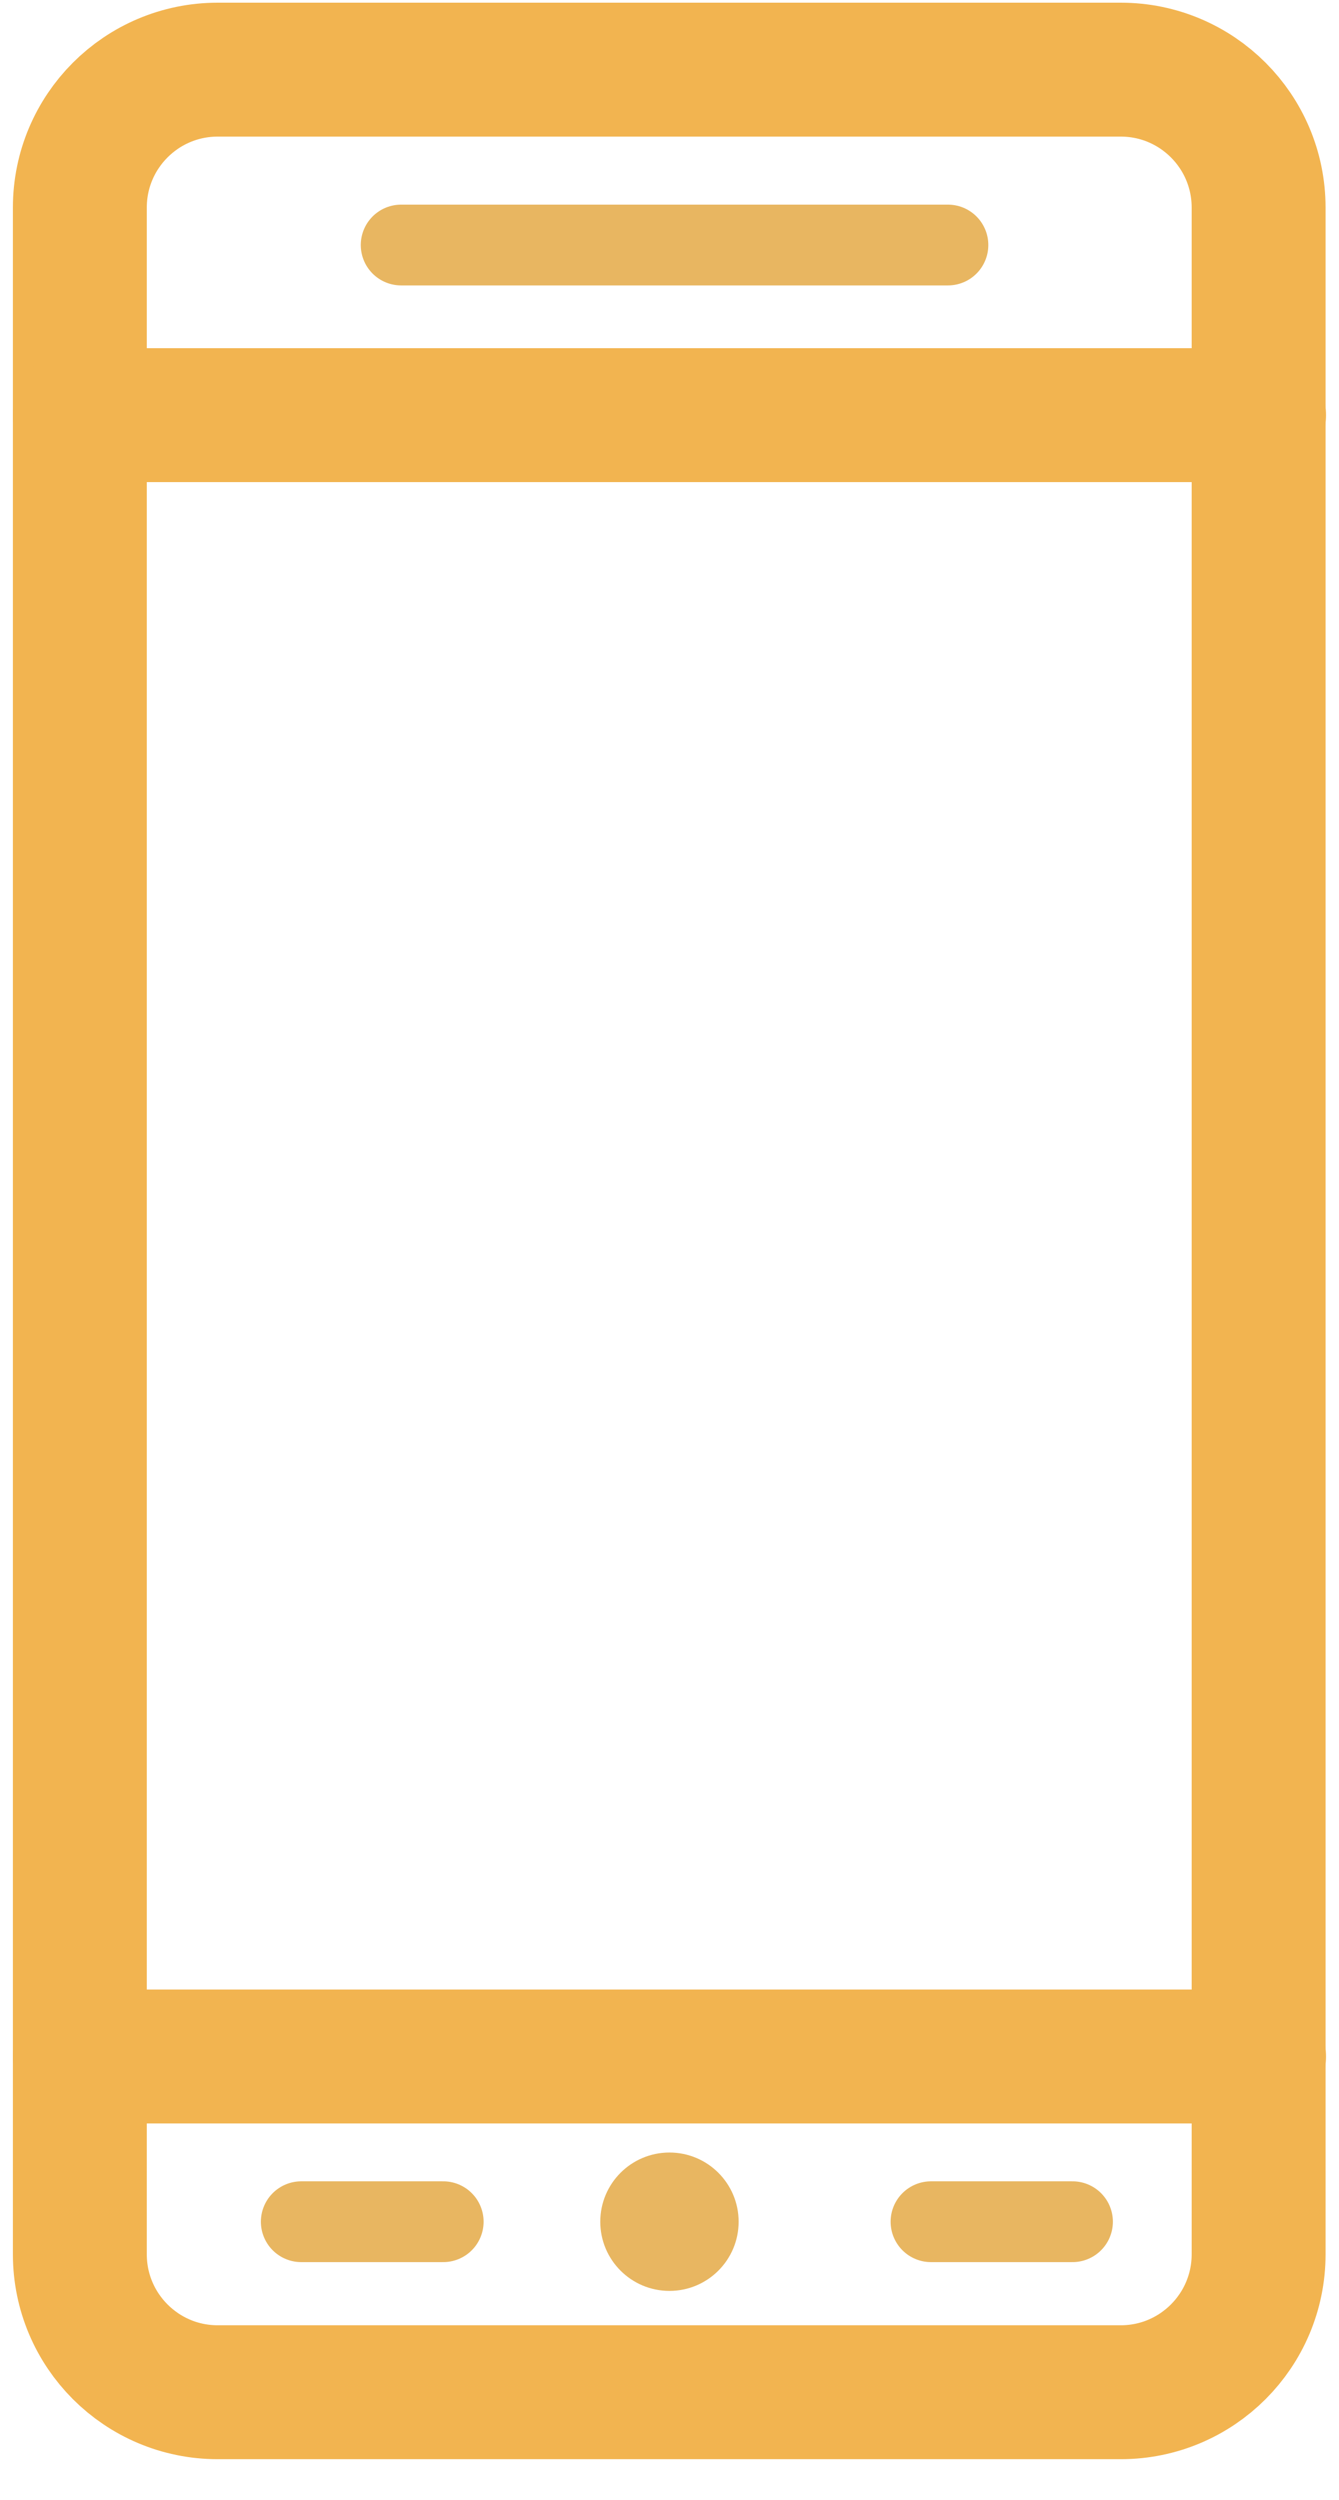
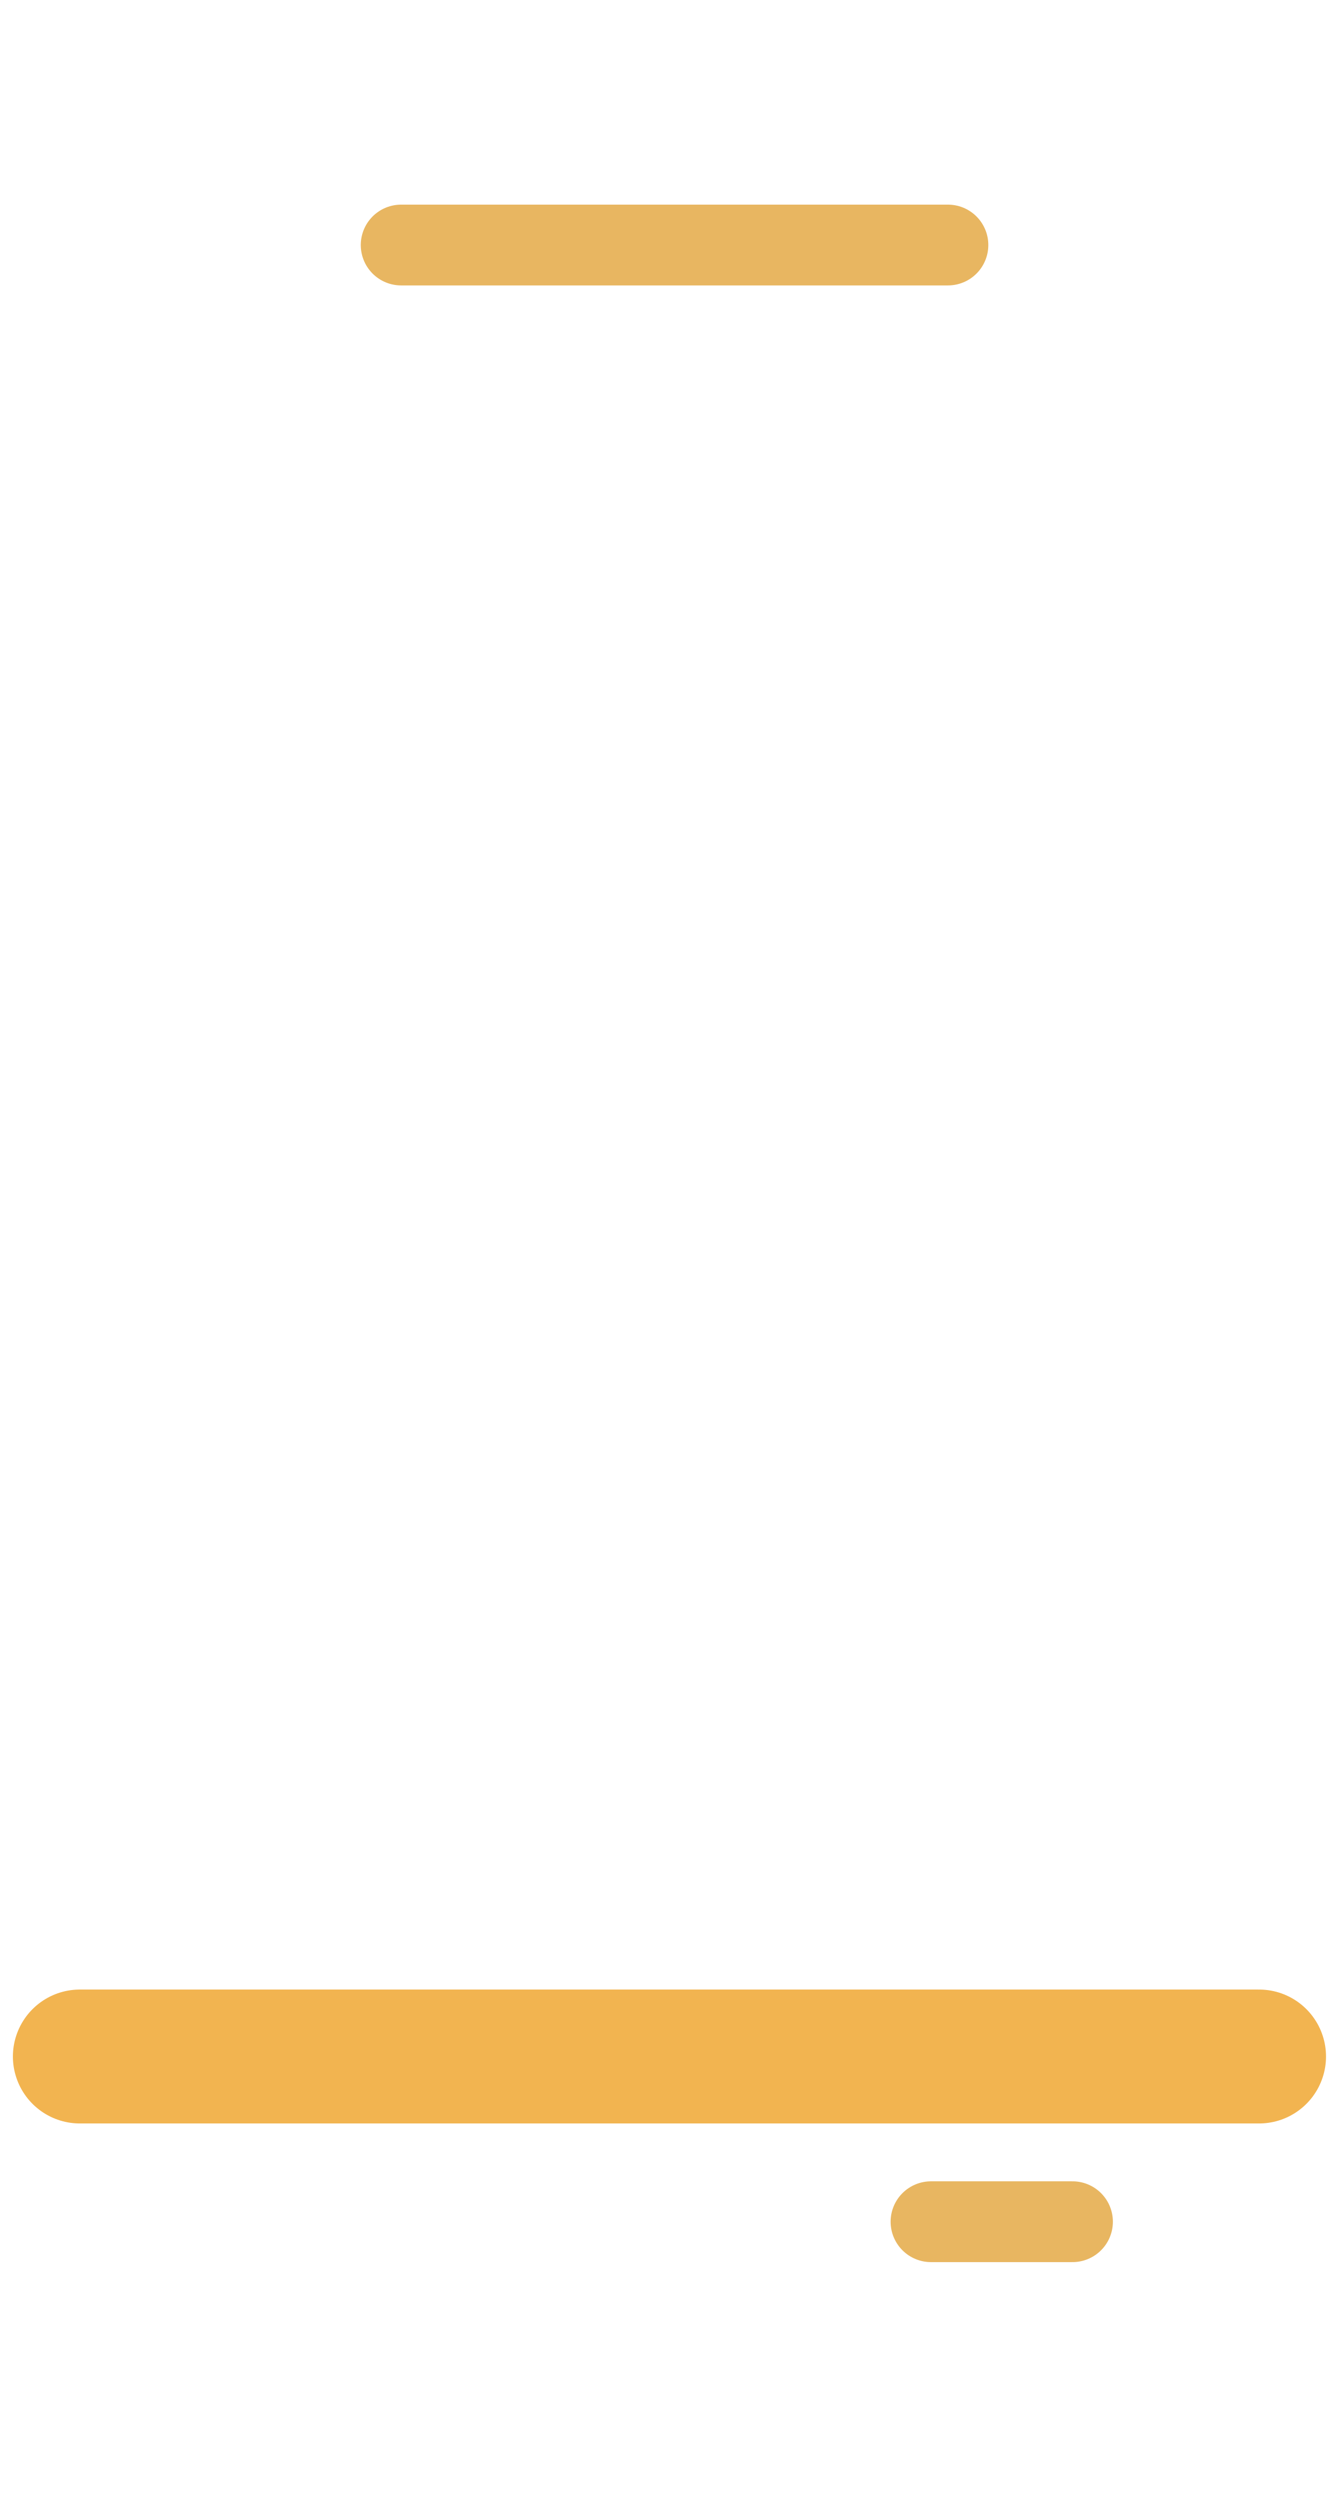
<svg xmlns="http://www.w3.org/2000/svg" width="30" height="56" viewBox="0 0 30 56" fill="none">
-   <path d="M25.109 1.56H4.879C3.172 1.56 1.789 2.943 1.789 4.65V50.5C1.789 52.206 3.172 53.59 4.879 53.59H25.109C26.816 53.59 28.199 52.206 28.199 50.5V4.65C28.199 2.943 26.816 1.56 25.109 1.56Z" stroke="#F2B450" stroke-width="3" stroke-linecap="round" stroke-linejoin="round" />
-   <path d="M1.789 9.3H28.209" stroke="#F2B450" stroke-width="3" stroke-linecap="round" stroke-linejoin="round" />
  <path d="M8.988 5.489H21.238" stroke="#E8B661" stroke-width="1.81" stroke-linecap="round" stroke-linejoin="round" />
  <path d="M1.789 46.069H28.209" stroke="#F2B450" stroke-width="3" stroke-linecap="round" stroke-linejoin="round" />
-   <path d="M14.999 51.32C15.855 51.32 16.549 50.626 16.549 49.77C16.549 48.914 15.855 48.22 14.999 48.22C14.143 48.22 13.449 48.914 13.449 49.77C13.449 50.626 14.143 51.32 14.999 51.32Z" fill="#E8B661" />
-   <path d="M6.75 49.77H9.93" stroke="#E8B661" stroke-width="1.81" stroke-linecap="round" stroke-linejoin="round" />
  <path d="M20.859 49.77H24.029" stroke="#E8B661" stroke-width="1.81" stroke-linecap="round" stroke-linejoin="round" />
</svg>